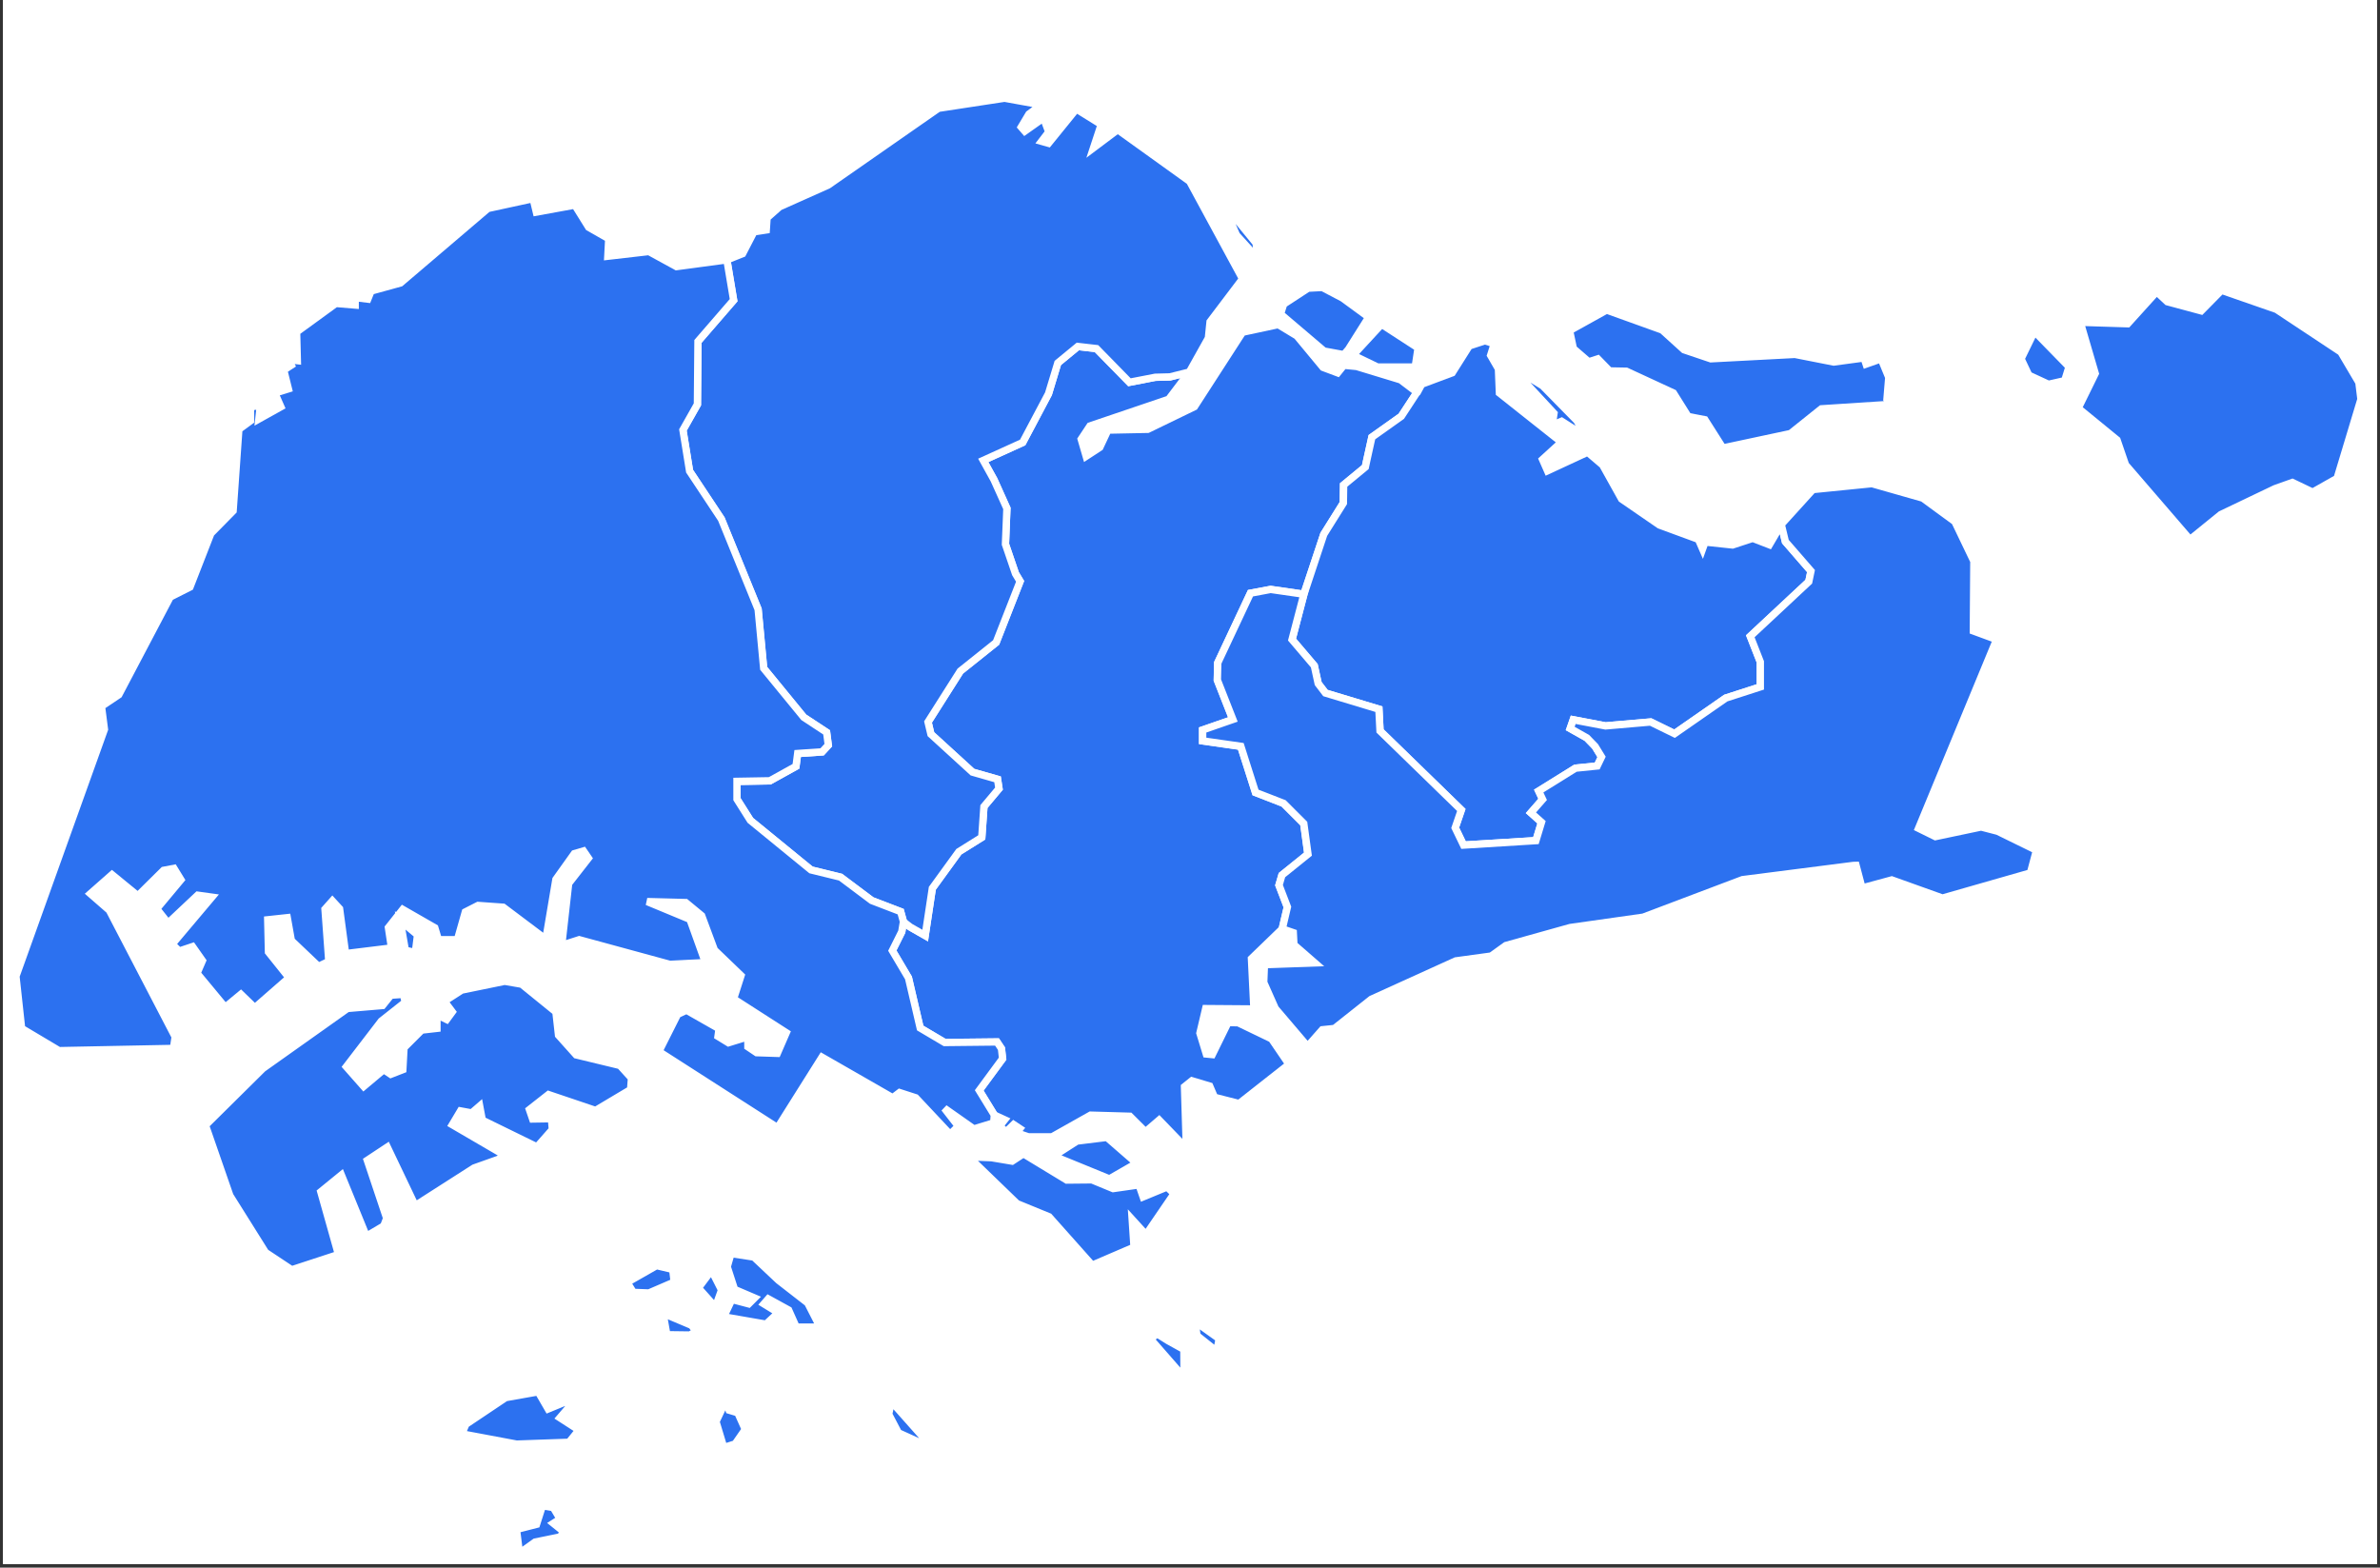
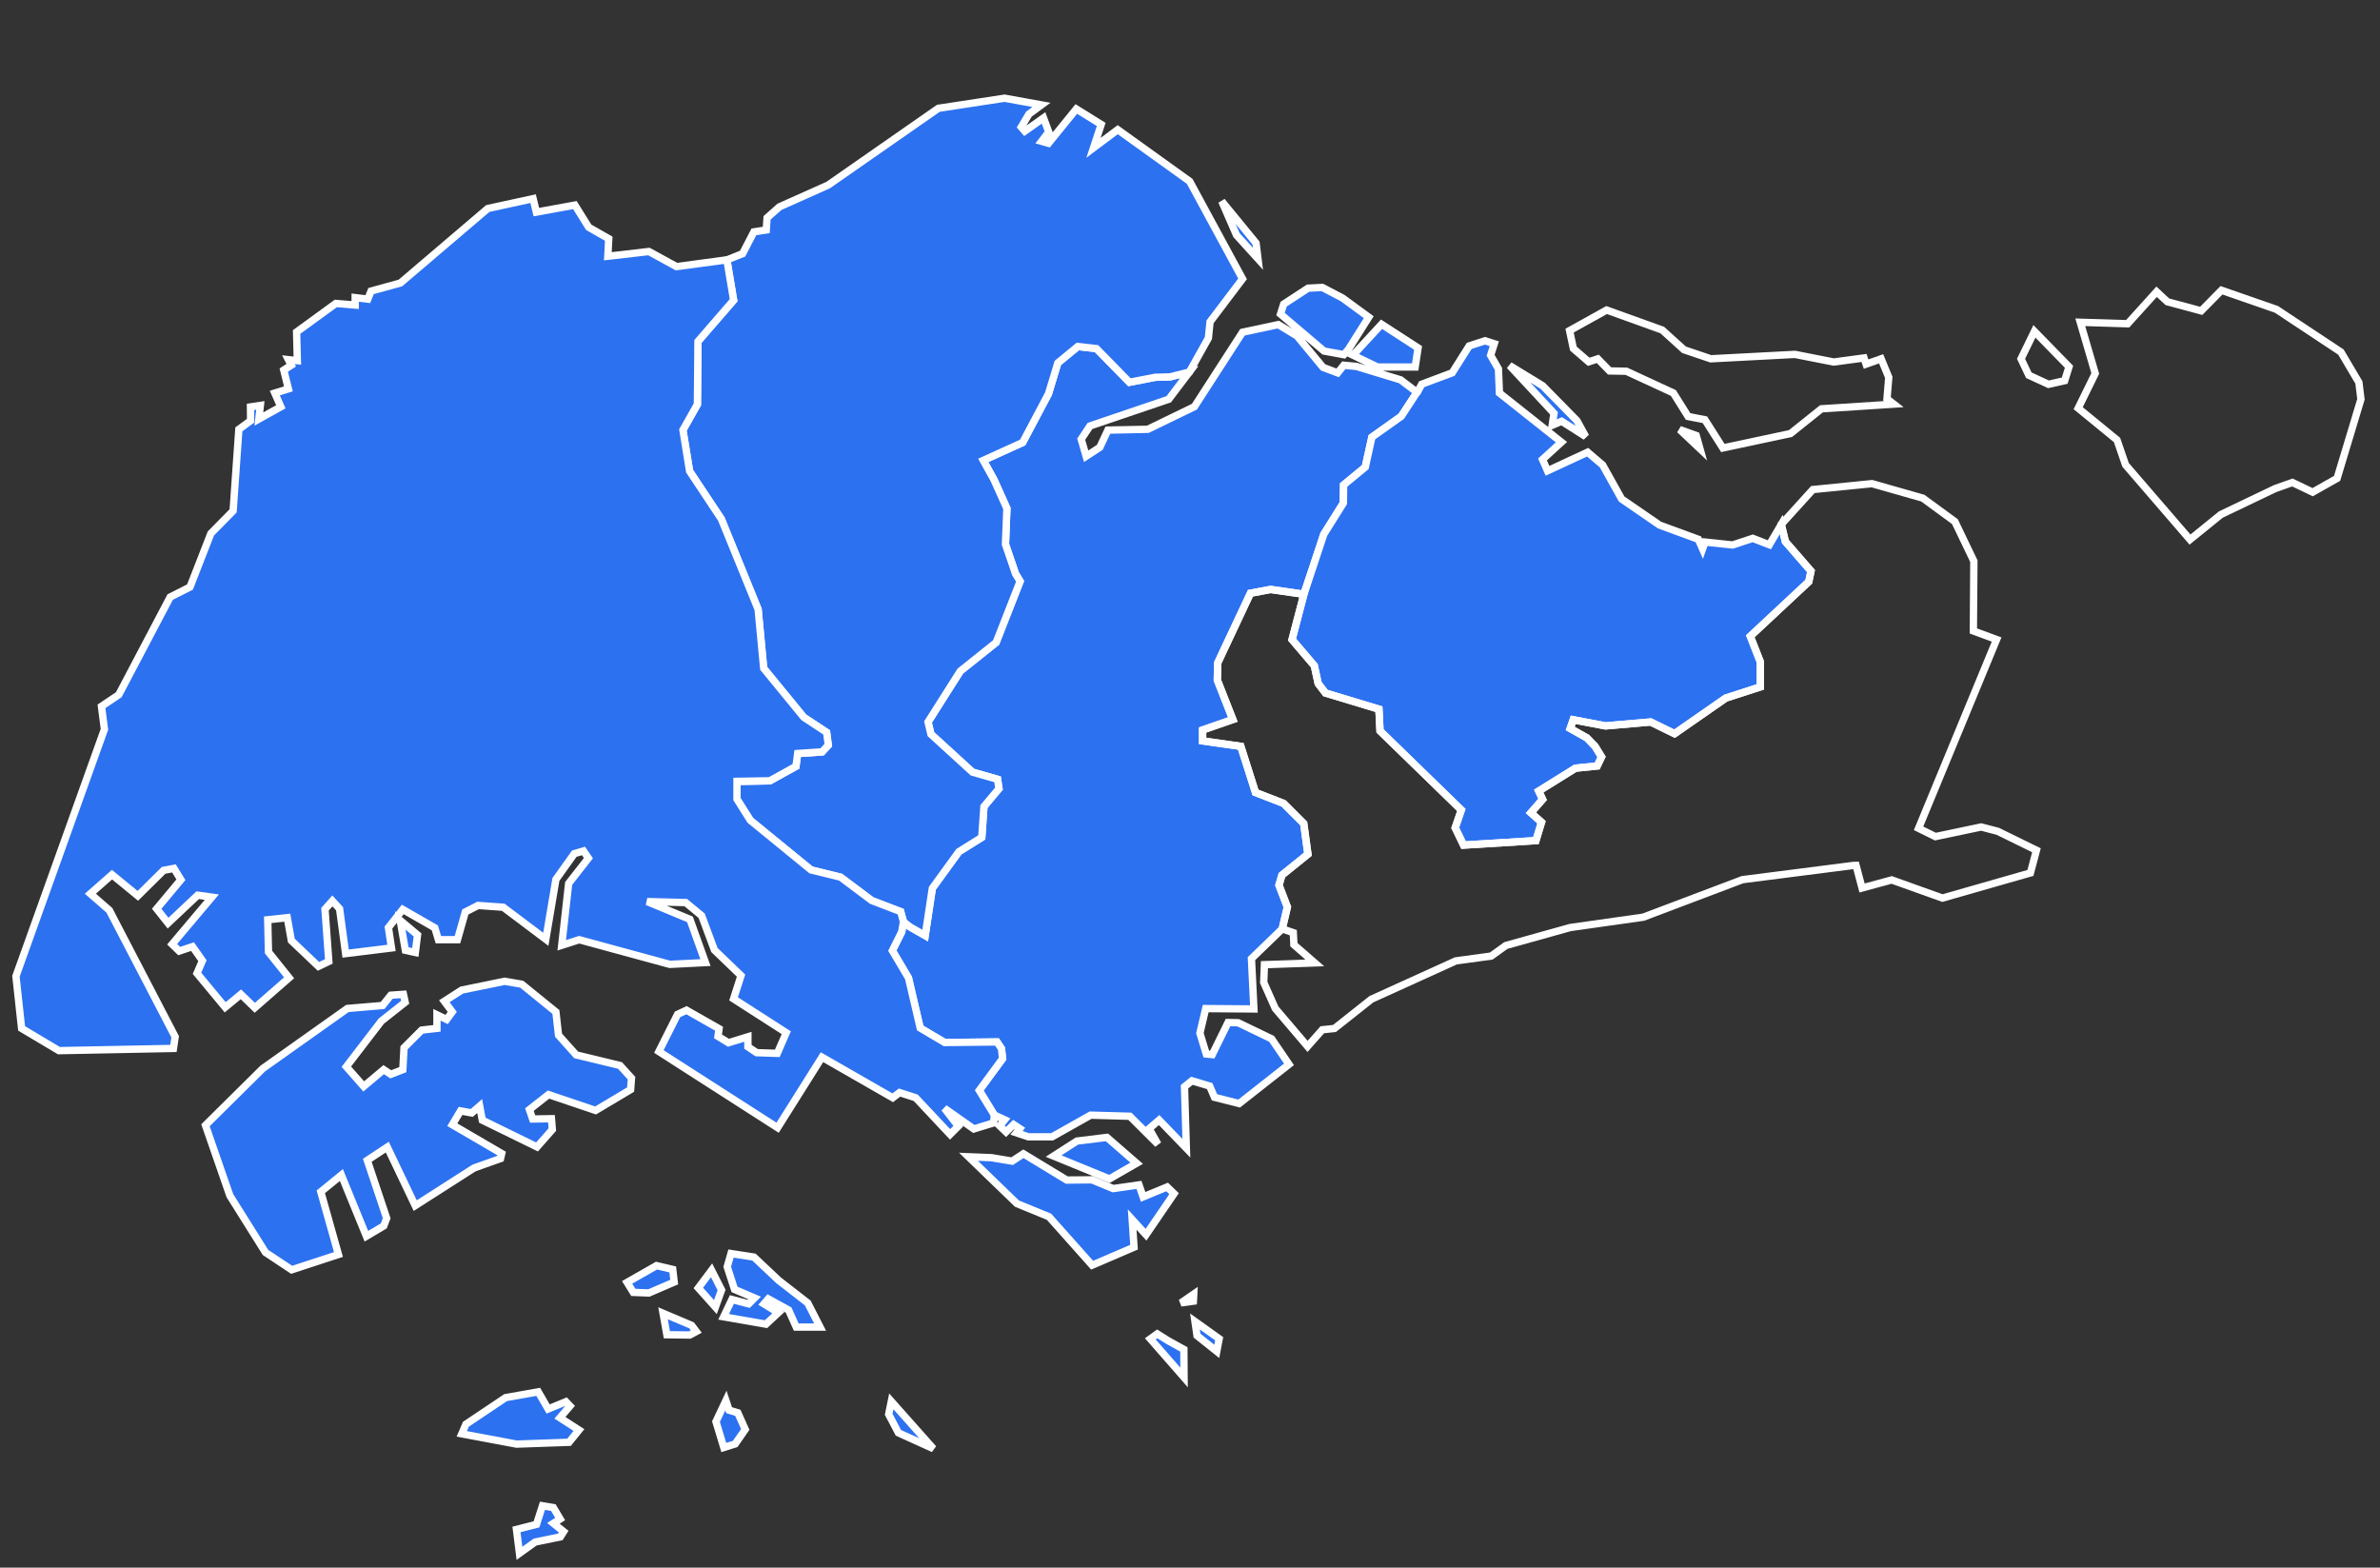
<svg xmlns="http://www.w3.org/2000/svg" width="624" zoomAndPan="magnify" viewBox="0 0 468 308.25" height="411" preserveAspectRatio="xMidYMid meet" version="1.0">
  <rect x="0" y="0" width="468" height="308.25" fill="#333333" stroke="none" />
  <defs>
    <clipPath id="id1">
-       <path d="M 0.566 0 L 467.43 0 L 467.43 307.5 L 0.566 307.5 Z M 0.566 0 " clip-rule="nonzero" />
-     </clipPath>
+       </clipPath>
    <clipPath id="id2">
      <path d="M 126 16.434 L 256 16.434 L 256 193 L 126 193 Z M 126 16.434 " clip-rule="nonzero" />
    </clipPath>
    <clipPath id="id3">
      <path d="M 228 48 L 467.43 48 L 467.43 214 L 228 214 Z M 228 48 " clip-rule="nonzero" />
    </clipPath>
    <clipPath id="id4">
      <path d="M 0.566 30 L 248 30 L 248 307.473 L 0.566 307.473 Z M 0.566 30 " clip-rule="nonzero" />
    </clipPath>
  </defs>
  <g clip-path="url(#id1)">
    <path fill="rgb(100%, 100%, 100%)" d="M 0.566 0 L 467.434 0 L 467.434 307.5 L 0.566 307.5 Z M 0.566 0 " fill-opacity="1" fill-rule="nonzero" />
    <path fill="rgb(100%, 100%, 100%)" d="M 0.566 0 L 467.434 0 L 467.434 307.5 L 0.566 307.5 Z M 0.566 0 " fill-opacity="1" fill-rule="nonzero" />
    <path fill="rgb(100%, 100%, 100%)" d="M 0.566 0 L 467.434 0 L 467.434 307.5 L 0.566 307.5 Z M 0.566 0 " fill-opacity="1" fill-rule="nonzero" />
  </g>
  <path stroke-linecap="butt" transform="matrix(2.882, 0, 0, 2.882, 0.571, 16.432)" fill-opacity="1" fill="rgb(17.249%, 44.31%, 94.119%)" fill-rule="nonzero" stroke-linejoin="miter" d="M 87.017 16.444 L 88.294 17.216 L 90.074 19.364 L 91.071 19.738 L 91.491 19.217 L 92.364 19.301 L 95.364 20.214 L 96.497 21.074 L 96.436 21.133 L 95.406 22.705 L 93.401 24.13 L 93.065 25.647 L 92.953 26.171 L 91.472 27.39 L 91.453 28.626 L 90.12 30.757 L 88.763 34.846 L 86.494 34.518 L 85.118 34.775 L 82.885 39.526 L 82.857 40.7 L 83.916 43.393 L 81.855 44.107 L 81.855 44.851 L 84.458 45.223 L 85.461 48.37 L 87.378 49.115 L 88.752 50.488 L 89.038 52.579 L 88.008 53.409 L 87.264 54.01 L 87.063 54.695 L 87.636 56.185 L 87.284 57.679 L 85.188 59.704 L 85.355 63.137 L 82.067 63.112 L 81.672 64.784 L 82.107 66.21 L 82.515 66.25 L 83.59 64.063 L 84.282 64.077 L 86.566 65.178 L 87.75 66.916 L 84.348 69.592 L 82.665 69.164 L 82.337 68.398 L 81.126 68.037 L 80.62 68.444 L 80.747 72.639 L 78.89 70.718 L 78.206 71.305 L 78.805 72.365 L 76.892 70.458 L 74.213 70.382 L 71.585 71.861 L 69.966 71.861 L 69.156 71.589 L 69.386 71.303 L 68.962 71.022 L 68.444 71.529 L 68.013 71.117 L 68.348 70.697 L 67.635 70.37 L 66.609 68.697 L 68.203 66.532 L 68.127 65.848 L 67.823 65.392 L 64.252 65.43 L 62.58 64.441 L 61.782 61.022 L 60.68 59.161 L 61.327 57.868 L 61.441 57.186 L 61.9 57.542 L 62.927 58.128 L 63.415 54.9 L 65.224 52.407 L 66.789 51.429 L 66.936 49.325 L 67.962 48.103 L 67.864 47.466 L 66.152 46.978 L 63.316 44.386 L 63.121 43.557 L 65.323 40.085 L 67.768 38.129 L 69.403 33.959 L 69.088 33.435 L 68.404 31.43 L 68.501 28.984 L 67.621 27.029 L 66.89 25.709 L 69.579 24.486 L 71.34 21.162 L 71.975 19.06 L 73.344 17.935 L 74.614 18.081 L 76.864 20.378 L 78.625 20.036 L 79.626 20.012 L 80.953 19.679 L 79.544 21.539 L 74.172 23.36 L 73.572 24.263 L 73.911 25.427 L 74.841 24.82 L 75.394 23.643 L 78.117 23.588 L 81.297 22.045 L 84.578 16.967 Z M 96.359 19.339 L 93.785 19.339 L 92.118 18.531 L 94.065 16.421 L 96.557 18.036 Z M 91.806 18.135 L 91.491 18.497 L 90.139 18.249 L 87.171 15.725 L 87.386 15.049 L 89.053 13.96 L 90.025 13.91 L 91.41 14.637 L 93.191 15.939 Z M 91.806 18.135 " stroke="rgb(100%, 100%, 100%)" stroke-width="0.5" stroke-opacity="1" stroke-miterlimit="4" />
  <path stroke-linecap="butt" transform="matrix(2.882, 0, 0, 2.882, 0.571, 16.432)" fill-opacity="1" fill="rgb(17.249%, 44.31%, 94.119%)" fill-rule="nonzero" stroke-linejoin="miter" d="M 107.397 22.999 L 107.992 24.084 L 106.351 23.04 L 105.706 23.314 L 105.83 22.499 L 102.799 19.236 L 105.056 20.616 Z M 102.04 19.465 L 102.107 21.112 L 106.339 24.466 L 105.047 25.645 L 105.388 26.421 L 108.126 25.151 L 109.152 26.025 L 110.445 28.343 L 113.03 30.121 L 115.684 31.096 L 115.969 31.75 L 116.137 31.28 L 118.015 31.48 L 119.392 31.028 L 120.524 31.466 L 121.339 30.079 L 121.621 31.249 L 123.368 33.262 L 123.215 33.985 L 119.224 37.709 L 119.91 39.456 L 119.91 41.165 L 117.554 41.926 L 114.059 44.356 L 112.427 43.558 L 109.348 43.825 L 107.144 43.406 L 106.937 44 L 108.074 44.641 L 108.638 45.223 L 109.076 45.94 L 108.78 46.558 L 107.298 46.71 L 104.79 48.269 L 105.056 48.839 L 104.259 49.752 L 104.98 50.398 L 104.6 51.652 L 99.661 51.957 L 99.09 50.778 L 99.509 49.562 L 93.962 44.167 L 93.886 42.684 L 90.238 41.582 L 89.744 40.935 L 89.477 39.718 L 87.959 37.934 L 88.77 34.84 L 90.126 30.752 L 91.46 28.621 L 91.479 27.385 L 92.959 26.165 L 93.072 25.641 L 93.408 24.124 L 95.413 22.7 L 96.443 21.127 L 96.504 21.069 L 96.806 20.512 L 98.887 19.732 L 100.044 17.901 L 101.121 17.548 L 101.758 17.75 L 101.506 18.541 Z M 102.04 19.465 " stroke="rgb(100%, 100%, 100%)" stroke-width="0.5" stroke-opacity="1" stroke-miterlimit="4" />
  <path fill="rgb(17.249%, 44.31%, 94.119%)" d="M 240.234 39.566 L 246.973 47.793 L 247.352 50.879 L 243.129 46.227 Z M 202.32 22.434 L 200.805 24.977 L 201.508 25.789 L 205.188 23.188 L 206.211 25.949 L 204.805 27.789 L 206.16 28.172 L 211.633 21.426 L 216.527 24.469 L 215.012 29.07 L 219.777 25.496 L 233.926 35.656 L 244.32 54.828 L 237.93 63.27 L 237.605 66.465 L 233.863 73.148 L 230.039 74.105 L 227.156 74.176 L 222.082 75.16 L 215.602 68.539 L 211.938 68.121 L 207.996 71.359 L 206.16 77.422 L 201.086 86.996 L 193.336 90.52 L 195.445 94.328 L 197.984 99.961 L 197.699 107.008 L 199.672 112.785 L 200.578 114.297 L 195.867 126.312 L 188.82 131.945 L 182.477 141.949 L 183.043 144.344 L 191.215 151.809 L 196.145 153.219 L 196.426 155.051 L 193.469 158.574 L 193.047 164.633 L 188.539 167.453 L 183.324 174.641 L 181.918 183.941 L 178.957 182.25 L 177.633 181.223 L 177.086 179.25 L 171.395 177.066 L 165.262 172.473 L 159.457 171.047 L 147.523 161.301 L 144.895 157.145 L 144.895 153.637 L 151.355 153.523 L 156.496 150.676 L 156.828 148.16 L 161.641 147.832 L 162.852 146.516 L 162.523 144.004 L 158.031 141.047 L 150.148 131.414 L 149.055 119.809 L 141.828 102.07 L 135.582 92.656 L 134.266 84.555 L 137.117 79.512 L 137.227 67.141 L 144.238 59.039 L 142.91 51.109 L 146.016 49.871 L 148.234 45.59 L 150.668 45.211 L 150.828 42.828 L 153.262 40.668 L 162.84 36.387 L 184.508 21.297 L 197.523 19.312 L 204.781 20.621 Z M 202.32 22.434 " fill-opacity="1" fill-rule="nonzero" />
  <g clip-path="url(#id2)">
    <path stroke-linecap="butt" transform="matrix(2.882, 0, 0, 2.882, 0.571, 16.432)" fill="none" stroke-linejoin="miter" d="M 83.163 8.028 L 85.502 10.883 L 85.633 11.954 L 84.168 10.339 Z M 70.007 2.083 L 69.481 2.965 L 69.725 3.247 L 71.002 2.344 L 71.357 3.303 L 70.869 3.941 L 71.34 4.074 L 73.239 1.733 L 74.937 2.789 L 74.411 4.386 L 76.065 3.145 L 80.974 6.671 L 84.581 13.324 L 82.364 16.254 L 82.251 17.363 L 80.953 19.682 L 79.626 20.014 L 78.625 20.039 L 76.864 20.38 L 74.616 18.083 L 73.344 17.937 L 71.977 19.061 L 71.34 21.165 L 69.579 24.488 L 66.89 25.71 L 67.621 27.032 L 68.503 28.987 L 68.404 31.432 L 69.088 33.437 L 69.403 33.962 L 67.768 38.132 L 65.323 40.086 L 63.121 43.558 L 63.318 44.389 L 66.154 46.979 L 67.864 47.469 L 67.962 48.105 L 66.936 49.327 L 66.789 51.43 L 65.225 52.409 L 63.415 54.903 L 62.927 58.131 L 61.9 57.544 L 61.441 57.187 L 61.251 56.502 L 59.276 55.745 L 57.148 54.151 L 55.134 53.656 L 50.993 50.274 L 50.08 48.831 L 50.08 47.614 L 52.322 47.575 L 54.106 46.586 L 54.221 45.713 L 55.891 45.6 L 56.311 45.143 L 56.198 44.271 L 54.639 43.245 L 51.903 39.902 L 51.524 35.875 L 49.016 29.719 L 46.849 26.452 L 46.392 23.64 L 47.382 21.89 L 47.42 17.597 L 49.853 14.786 L 49.392 12.034 L 50.469 11.604 L 51.239 10.118 L 52.084 9.987 L 52.139 9.16 L 52.984 8.41 L 56.307 6.925 L 63.826 1.688 L 68.343 0.999 L 70.861 1.454 Z M 70.007 2.083 " stroke="rgb(100%, 100%, 100%)" stroke-width="0.5" stroke-opacity="1" stroke-miterlimit="4" />
  </g>
-   <path fill="rgb(17.249%, 44.31%, 94.119%)" d="M 368.078 95.09 L 378.078 97.938 L 384.387 102.551 L 388.117 110.328 L 388.016 124.051 L 392.586 125.734 L 377.242 162.852 L 380.555 164.484 L 389.543 162.594 L 392.801 163.434 L 400.422 167.168 L 399.234 171.625 L 381.938 176.57 L 371.969 173 L 366.129 174.582 L 364.949 170.137 L 364.441 170.152 L 342.625 172.945 L 323.109 180.324 L 308.742 182.359 L 296.098 185.895 L 293.215 187.965 L 286.254 188.918 L 269.648 196.457 L 262.391 202.207 L 260 202.457 L 257.105 205.727 L 250.754 198.273 L 248.484 193.156 L 248.621 189.664 L 258.523 189.312 L 254.418 185.738 L 254.297 183.371 L 252.129 182.625 L 253.141 178.316 L 251.492 174.027 L 252.07 172.051 L 254.215 170.32 L 257.184 167.926 L 256.359 161.906 L 252.398 157.945 L 246.875 155.801 L 243.984 146.73 L 236.477 145.656 L 236.477 143.512 L 242.418 141.449 L 239.367 133.691 L 239.445 130.312 L 245.883 116.625 L 249.844 115.883 L 256.383 116.828 L 254.047 125.742 L 258.426 130.887 L 259.191 134.391 L 260.617 136.254 L 271.129 139.43 L 271.348 143.703 L 287.332 159.25 L 286.129 162.754 L 287.77 166.152 L 302.004 165.273 L 303.102 161.66 L 301.016 159.797 L 303.32 157.168 L 302.551 155.523 L 309.777 151.031 L 314.051 150.594 L 314.906 148.812 L 313.641 146.746 L 312.016 145.07 L 308.742 143.227 L 309.34 141.512 L 315.688 142.719 L 324.555 141.949 L 329.262 144.25 L 339.336 137.246 L 346.125 135.055 L 346.125 130.129 L 344.152 125.098 L 355.652 114.363 L 356.09 112.281 L 351.055 106.484 L 350.242 103.109 L 356.457 96.254 Z M 334.262 88.23 L 330.27 84.457 L 333.523 85.625 Z M 402.789 75.559 L 398.918 73.77 L 397.391 70.547 L 400.023 65.145 L 406.824 72.109 L 405.977 74.844 Z M 336.387 70.543 L 352.93 69.676 L 360.562 71.18 L 366.52 70.375 L 366.926 71.59 L 369.879 70.547 L 371.383 74.191 L 371.035 78.414 L 372.367 79.457 L 358.137 80.379 L 352.062 85.238 L 338.762 88.078 L 335.23 82.523 L 331.934 81.891 L 329.035 77.266 L 319.785 72.988 L 316.484 72.93 L 314.172 70.559 L 312.379 71.137 L 309.367 68.535 L 308.621 65.004 L 315.906 60.957 L 326.84 64.891 L 331.121 68.766 Z M 447.625 60.832 L 460.293 69.223 L 463.824 75.195 L 464.227 78.492 L 459.539 94.051 L 454.734 96.766 L 450.742 94.859 L 447.332 96.074 L 436.684 101.164 L 430.613 106.086 L 417.941 91.391 L 416.266 86.504 L 408.629 80.258 L 411.984 73.43 L 409.039 63.363 L 418.355 63.652 L 424.051 57.359 L 426.16 59.328 L 432.816 61.121 L 436.805 57.07 Z M 447.625 60.832 " fill-opacity="1" fill-rule="nonzero" />
  <g clip-path="url(#id3)">
    <path stroke-linecap="butt" transform="matrix(2.882, 0, 0, 2.882, 0.571, 16.432)" fill="none" stroke-linejoin="miter" d="M 127.525 27.296 L 130.995 28.285 L 133.184 29.886 L 134.479 32.585 L 134.444 37.347 L 136.03 37.931 L 130.705 50.812 L 131.855 51.378 L 134.974 50.722 L 136.104 51.014 L 138.749 52.31 L 138.337 53.856 L 132.335 55.573 L 128.875 54.334 L 126.849 54.883 L 126.44 53.34 L 126.263 53.345 L 118.693 54.315 L 111.921 56.875 L 106.936 57.582 L 102.548 58.808 L 101.548 59.527 L 99.132 59.858 L 93.37 62.474 L 90.852 64.469 L 90.022 64.556 L 89.018 65.691 L 86.814 63.104 L 86.026 61.328 L 86.074 60.116 L 89.51 59.994 L 88.085 58.754 L 88.043 57.933 L 87.291 57.674 L 87.642 56.178 L 87.07 54.69 L 87.27 54.004 L 88.015 53.404 L 89.045 52.573 L 88.759 50.484 L 87.384 49.109 L 85.468 48.365 L 84.465 45.217 L 81.859 44.844 L 81.859 44.1 L 83.921 43.384 L 82.862 40.692 L 82.89 39.52 L 85.123 34.77 L 86.498 34.512 L 88.767 34.84 L 87.956 37.934 L 89.476 39.719 L 89.741 40.935 L 90.236 41.582 L 93.884 42.684 L 93.96 44.167 L 99.506 49.562 L 99.089 50.778 L 99.658 51.957 L 104.597 51.652 L 104.978 50.398 L 104.255 49.752 L 105.054 48.839 L 104.787 48.269 L 107.295 46.71 L 108.778 46.558 L 109.075 45.94 L 108.635 45.223 L 108.072 44.641 L 106.936 44.001 L 107.143 43.406 L 109.346 43.825 L 112.423 43.558 L 114.056 44.356 L 117.552 41.926 L 119.908 41.165 L 119.908 39.456 L 119.223 37.71 L 123.214 33.985 L 123.365 33.262 L 121.618 31.251 L 121.336 30.079 L 123.493 27.7 Z M 115.791 24.916 L 114.406 23.607 L 115.535 24.012 Z M 139.57 20.519 L 138.227 19.898 L 137.697 18.779 L 138.61 16.905 L 140.97 19.322 L 140.676 20.27 Z M 116.528 18.778 L 122.269 18.477 L 124.917 18.999 L 126.984 18.72 L 127.125 19.141 L 128.15 18.779 L 128.672 20.044 L 128.551 21.509 L 129.014 21.871 L 124.076 22.191 L 121.968 23.878 L 117.352 24.863 L 116.127 22.936 L 114.983 22.716 L 113.977 21.111 L 110.768 19.627 L 109.622 19.606 L 108.82 18.783 L 108.198 18.984 L 107.153 18.081 L 106.894 16.856 L 109.422 15.451 L 113.216 16.816 L 114.701 18.161 Z M 155.128 15.408 L 159.524 18.32 L 160.749 20.392 L 160.889 21.537 L 159.262 26.936 L 157.595 27.878 L 156.21 27.216 L 155.026 27.638 L 151.331 29.404 L 149.225 31.112 L 144.828 26.013 L 144.246 24.317 L 141.596 22.149 L 142.761 19.78 L 141.739 16.286 L 144.972 16.387 L 146.948 14.203 L 147.68 14.886 L 149.99 15.508 L 151.373 14.103 Z M 155.128 15.408 " stroke="rgb(100%, 100%, 100%)" stroke-width="0.5" stroke-opacity="1" stroke-miterlimit="4" />
  </g>
  <path fill="rgb(17.249%, 44.31%, 94.119%)" d="M 110.145 298.648 L 108.812 299.496 L 110.832 301.121 L 110.18 302.164 L 105.23 303.176 L 102.141 305.387 L 101.551 300.699 L 105.492 299.691 L 106.66 296.047 L 108.809 296.406 Z M 183.531 284.824 L 176.648 281.699 L 174.738 278.055 L 175.258 275.512 Z M 143.367 277.25 L 145.074 277.762 L 146.539 281.031 L 144.559 283.887 L 142.316 284.594 L 140.777 279.496 L 142.734 275.352 Z M 107.785 277.012 L 111.27 275.582 L 112.082 276.43 L 110.098 278.742 L 113.84 281.152 L 111.887 283.562 L 101.57 283.922 L 90.797 281.902 L 91.609 280.016 L 99.418 274.781 L 105.832 273.645 Z M 229.652 263.57 L 232.785 265.309 L 232.82 270.82 L 226.188 263.23 L 227.551 262.246 Z M 239.25 265.688 L 235.367 262.59 L 234.961 259.801 L 239.723 263.203 Z M 135.633 262.477 L 131.125 262.418 L 130.375 258.199 L 135.984 260.566 L 136.906 261.785 Z M 234.652 255.82 L 232.203 256.16 L 234.723 254.426 Z M 140.668 256.98 L 137.312 253.223 L 139.914 249.75 L 141.879 253.625 Z M 127.594 254.207 L 124.527 254.094 L 123.309 252.125 L 129.094 248.828 L 132.277 249.578 L 132.566 252.062 Z M 153.102 251.723 L 158.828 256.172 L 161.254 260.918 L 156.566 260.918 L 155.062 257.562 L 151.07 255.367 L 150.207 256.352 L 153.043 258.086 L 150.617 260.344 L 142.289 258.895 L 143.91 255.48 L 147.207 256.348 L 148.367 255.188 L 144.434 253.508 L 142.988 249.059 L 143.734 246.457 L 148.246 247.148 Z M 194.973 227.609 L 199.012 228.289 L 201.23 226.836 L 209.758 232.008 L 214.699 231.961 L 218.875 233.684 L 223.957 232.957 L 224.773 235.316 L 229.492 233.367 L 230.855 234.684 L 225.34 242.754 L 222.617 239.762 L 222.98 245.207 L 214.746 248.746 L 206.266 239.223 L 199.961 236.637 L 190.434 227.43 Z M 223.5 228.699 L 218.148 231.781 L 207.168 227.289 L 211.75 224.344 L 217.648 223.617 Z M 109.305 198.957 L 109.82 203.523 L 113.293 207.398 L 121.914 209.48 L 124.168 211.965 L 123.996 214.219 L 117.109 218.324 L 107.855 215.199 L 104.098 218.152 L 104.73 220.004 L 108.434 219.945 L 108.605 222.082 L 105.594 225.496 L 94.836 220.234 L 94.316 217.461 L 92.754 218.812 L 90.555 218.41 L 88.934 221.125 L 98.652 226.793 L 98.422 227.781 L 93.215 229.633 L 81.645 237.035 L 76.152 225.527 L 72.219 228.125 L 76.035 239.52 L 75.457 241.027 L 72.043 243.051 L 67.125 231.02 L 63.078 234.32 L 66.547 246.641 L 57.352 249.652 L 52.203 246.238 L 45.199 235.074 L 40.398 221.234 L 51.676 210.074 L 68.309 198.273 L 75.223 197.688 L 76.844 195.664 L 79.328 195.488 L 79.672 197.051 L 74.984 200.754 L 68.102 209.723 L 71.516 213.594 L 75.445 210.297 L 76.836 211.219 L 79.207 210.297 L 79.438 205.996 L 82.91 202.523 L 85.918 202.18 L 85.918 199.516 L 87.828 200.441 L 88.93 198.938 L 87.367 196.855 L 90.781 194.66 L 99.23 192.926 L 102.586 193.5 Z M 81.668 187.262 L 79.707 186.836 L 78.688 180.953 L 82.098 183.809 Z M 105.461 41.703 L 113.039 40.32 L 115.762 44.695 L 119.699 46.934 L 119.516 50.383 L 127.594 49.449 L 133.016 52.418 L 142.93 51.09 L 144.254 59.02 L 137.242 67.121 L 137.133 79.496 L 134.285 84.535 L 135.598 92.637 L 141.844 102.055 L 149.07 119.789 L 150.164 131.398 L 158.051 141.027 L 162.543 143.984 L 162.871 146.5 L 161.66 147.812 L 156.844 148.145 L 156.516 150.656 L 151.371 153.508 L 144.914 153.621 L 144.914 157.125 L 147.543 161.285 L 159.473 171.031 L 165.281 172.453 L 171.41 177.051 L 177.102 179.234 L 177.648 181.207 L 177.32 183.172 L 175.457 186.898 L 178.637 192.262 L 180.938 202.113 L 185.754 204.965 L 196.047 204.855 L 196.922 206.168 L 197.141 208.141 L 192.547 214.379 L 195.504 219.199 L 195.395 220.762 L 191.48 221.961 L 185.695 217.891 L 188.43 221.414 L 186.812 223.027 L 180.055 215.832 L 176.883 214.805 L 175.535 215.832 L 161.625 207.852 L 152.898 221.715 L 129.551 206.734 L 133.223 199.434 L 134.988 198.609 L 141.391 202.254 L 141.18 203.754 L 143.238 205.016 L 147.059 203.84 L 147.059 205.805 L 148.777 206.965 L 152.84 207.098 L 154.602 203.039 L 144.238 196.379 L 145.707 191.812 L 140.477 186.781 L 137.965 180.035 L 134.84 177.453 L 127.25 177.258 L 135.664 180.746 L 138.715 189.25 L 131.699 189.602 L 113.887 184.754 L 110.449 185.855 L 111.816 173.688 L 115.699 168.719 L 114.73 167.305 L 112.926 167.836 L 109.309 172.902 L 107.324 184.672 L 98.945 178.371 L 94.008 178.02 L 91.496 179.297 L 89.949 184.754 L 86.203 184.754 L 85.5 182.418 L 79.195 178.801 L 76.375 182.371 L 76.98 186.375 L 67.957 187.484 L 66.77 178.668 L 65.355 177.125 L 63.902 178.758 L 64.652 189.027 L 62.621 189.996 L 57.289 184.926 L 56.484 180.422 L 52.645 180.836 L 52.789 187.176 L 56.844 192.242 L 50.098 198.137 L 47.363 195.488 L 44.277 198.043 L 38.734 191.359 L 39.805 188.883 L 37.859 186.109 L 35.234 186.984 L 33.848 185.641 L 41.652 176.387 L 38.879 176 L 33.043 181.496 L 30.809 178.676 L 35.57 172.965 L 34.199 170.73 L 32.168 171.117 L 27.105 176.125 L 22.023 171.965 L 17.77 175.711 L 21.504 178.965 L 34.445 203.844 L 34.105 206.129 L 11.594 206.566 L 4.25 202.191 L 3.133 191.934 L 20.535 143.391 L 19.953 138.871 L 23.355 136.586 L 33.461 117.387 L 37.359 115.414 L 41.469 104.879 L 45.84 100.438 L 46.965 84.41 L 49.277 82.719 L 49.25 80.004 L 51.191 79.711 L 50.898 82.387 L 55.219 79.98 L 54.035 77.281 L 56.711 76.457 L 55.789 72.762 L 57.266 71.805 L 56.711 70.715 L 58.465 70.91 L 58.32 65.27 L 66.031 59.66 L 69.84 59.973 L 69.84 58.52 L 72.32 58.812 L 72.961 57.227 L 78.734 55.637 L 95.914 40.996 L 104.824 39.059 Z M 105.461 41.703 " fill-opacity="1" fill-rule="nonzero" />
  <g clip-path="url(#id4)">
    <path stroke-linecap="butt" transform="matrix(2.882, 0, 0, 2.882, 0.571, 16.432)" fill="none" stroke-linejoin="miter" d="M 38.022 97.937 L 37.56 98.231 L 38.261 98.795 L 38.034 99.157 L 36.317 99.508 L 35.245 100.276 L 35.04 98.649 L 36.408 98.299 L 36.813 97.034 L 37.558 97.159 Z M 63.487 93.14 L 61.099 92.055 L 60.436 90.791 L 60.616 89.908 Z M 49.55 90.511 L 50.143 90.689 L 50.651 91.824 L 49.964 92.814 L 49.186 93.06 L 48.652 91.291 L 49.331 89.853 Z M 37.203 90.429 L 38.412 89.932 L 38.694 90.227 L 38.006 91.029 L 39.304 91.866 L 38.627 92.702 L 35.047 92.827 L 31.308 92.126 L 31.59 91.471 L 34.3 89.655 L 36.526 89.26 Z M 79.491 85.764 L 80.578 86.367 L 80.591 88.28 L 78.289 85.646 L 78.762 85.305 Z M 82.822 86.499 L 81.474 85.424 L 81.333 84.456 L 82.986 85.637 Z M 46.866 85.385 L 45.302 85.364 L 45.042 83.9 L 46.988 84.722 L 47.308 85.145 Z M 81.226 83.075 L 80.376 83.193 L 81.251 82.591 Z M 48.614 83.477 L 47.449 82.173 L 48.352 80.968 L 49.034 82.313 Z M 44.077 82.515 L 43.013 82.475 L 42.59 81.792 L 44.597 80.648 L 45.702 80.908 L 45.802 81.771 Z M 52.928 81.653 L 54.915 83.197 L 55.757 84.844 L 54.13 84.844 L 53.609 83.679 L 52.223 82.917 L 51.924 83.259 L 52.908 83.861 L 52.066 84.644 L 49.176 84.141 L 49.739 82.957 L 50.883 83.258 L 51.285 82.855 L 49.92 82.272 L 49.419 80.728 L 49.678 79.825 L 51.243 80.065 Z M 67.457 73.285 L 68.859 73.52 L 69.629 73.016 L 72.588 74.811 L 74.303 74.795 L 75.752 75.393 L 77.515 75.14 L 77.798 75.959 L 79.436 75.283 L 79.909 75.74 L 77.995 78.54 L 77.05 77.502 L 77.176 79.391 L 74.319 80.62 L 71.376 77.315 L 69.188 76.417 L 65.882 73.222 Z M 77.356 73.663 L 75.499 74.732 L 71.689 73.173 L 73.279 72.151 L 75.326 71.899 Z M 37.731 63.341 L 37.909 64.926 L 39.115 66.271 L 42.106 66.993 L 42.888 67.855 L 42.829 68.638 L 40.439 70.062 L 37.228 68.978 L 35.924 70.003 L 36.143 70.645 L 37.428 70.625 L 37.488 71.366 L 36.443 72.551 L 32.71 70.725 L 32.53 69.763 L 31.987 70.232 L 31.224 70.092 L 30.662 71.034 L 34.034 73.001 L 33.954 73.344 L 32.147 73.987 L 28.132 76.556 L 26.227 72.562 L 24.862 73.464 L 26.186 77.418 L 25.985 77.941 L 24.801 78.643 L 23.094 74.468 L 21.69 75.613 L 22.894 79.889 L 19.703 80.934 L 17.916 79.749 L 15.486 75.875 L 13.82 71.072 L 17.733 67.199 L 23.505 63.104 L 25.904 62.901 L 26.467 62.199 L 27.329 62.138 L 27.448 62.68 L 25.821 63.965 L 23.433 67.077 L 24.618 68.421 L 25.981 67.277 L 26.464 67.597 L 27.287 67.277 L 27.367 65.784 L 28.572 64.579 L 29.615 64.46 L 29.615 63.535 L 30.278 63.856 L 30.66 63.335 L 30.118 62.612 L 31.303 61.85 L 34.235 61.248 L 35.399 61.448 Z M 28.141 59.283 L 27.46 59.135 L 27.106 57.093 L 28.29 58.084 Z M 36.397 8.77 L 39.026 8.29 L 39.971 9.808 L 41.337 10.585 L 41.274 11.782 L 44.077 11.458 L 45.958 12.488 L 49.398 12.027 L 49.858 14.779 L 47.425 17.59 L 47.387 21.885 L 46.399 23.634 L 46.854 26.445 L 49.022 29.713 L 51.529 35.868 L 51.909 39.897 L 54.646 43.238 L 56.204 44.264 L 56.318 45.137 L 55.898 45.593 L 54.227 45.708 L 54.113 46.58 L 52.328 47.569 L 50.087 47.608 L 50.087 48.824 L 50.999 50.268 L 55.139 53.65 L 57.155 54.144 L 59.281 55.739 L 61.256 56.497 L 61.446 57.182 L 61.332 57.863 L 60.686 59.157 L 61.789 61.018 L 62.587 64.437 L 64.259 65.426 L 67.83 65.388 L 68.134 65.844 L 68.21 66.528 L 66.616 68.693 L 67.642 70.366 L 67.604 70.908 L 66.246 71.324 L 64.238 69.912 L 65.187 71.135 L 64.626 71.694 L 62.281 69.197 L 61.18 68.841 L 60.713 69.197 L 55.886 66.428 L 52.858 71.239 L 44.756 66.04 L 46.03 63.507 L 46.643 63.221 L 48.864 64.485 L 48.791 65.006 L 49.506 65.444 L 50.831 65.036 L 50.831 65.718 L 51.428 66.12 L 52.837 66.166 L 53.449 64.758 L 49.853 62.447 L 50.362 60.862 L 48.547 59.116 L 47.676 56.775 L 46.591 55.879 L 43.958 55.811 L 46.877 57.022 L 47.936 59.973 L 45.502 60.095 L 39.321 58.412 L 38.128 58.795 L 38.602 54.572 L 39.949 52.848 L 39.613 52.357 L 38.987 52.541 L 37.732 54.3 L 37.043 58.384 L 34.136 56.197 L 32.423 56.075 L 31.551 56.519 L 31.014 58.412 L 29.714 58.412 L 29.47 57.602 L 27.283 56.347 L 26.304 57.586 L 26.514 58.975 L 23.383 59.36 L 22.971 56.3 L 22.48 55.765 L 21.976 56.332 L 22.236 59.895 L 21.531 60.232 L 19.681 58.472 L 19.402 56.909 L 18.069 57.053 L 18.12 59.253 L 19.527 61.011 L 17.186 63.057 L 16.237 62.138 L 15.166 63.024 L 13.243 60.705 L 13.614 59.845 L 12.939 58.883 L 12.028 59.187 L 11.547 58.72 L 14.255 55.509 L 13.293 55.375 L 11.268 57.282 L 10.492 56.303 L 12.145 54.321 L 11.669 53.546 L 10.964 53.68 L 9.207 55.418 L 7.444 53.974 L 5.968 55.274 L 7.264 56.404 L 11.754 65.037 L 11.636 65.83 L 3.825 65.982 L 1.276 64.464 L 0.889 60.904 L 6.927 44.058 L 6.725 42.49 L 7.906 41.697 L 11.413 35.034 L 12.765 34.35 L 14.191 30.694 L 15.708 29.152 L 16.099 23.59 L 16.901 23.003 L 16.892 22.061 L 17.565 21.96 L 17.464 22.888 L 18.963 22.053 L 18.552 21.116 L 19.48 20.83 L 19.161 19.548 L 19.673 19.216 L 19.48 18.838 L 20.089 18.905 L 20.039 16.948 L 22.715 15.001 L 24.036 15.11 L 24.036 14.605 L 24.897 14.707 L 25.119 14.157 L 27.123 13.605 L 33.084 8.524 L 36.176 7.852 Z M 36.397 8.77 " stroke="rgb(100%, 100%, 100%)" stroke-width="0.5" stroke-opacity="1" stroke-miterlimit="4" />
  </g>
</svg>